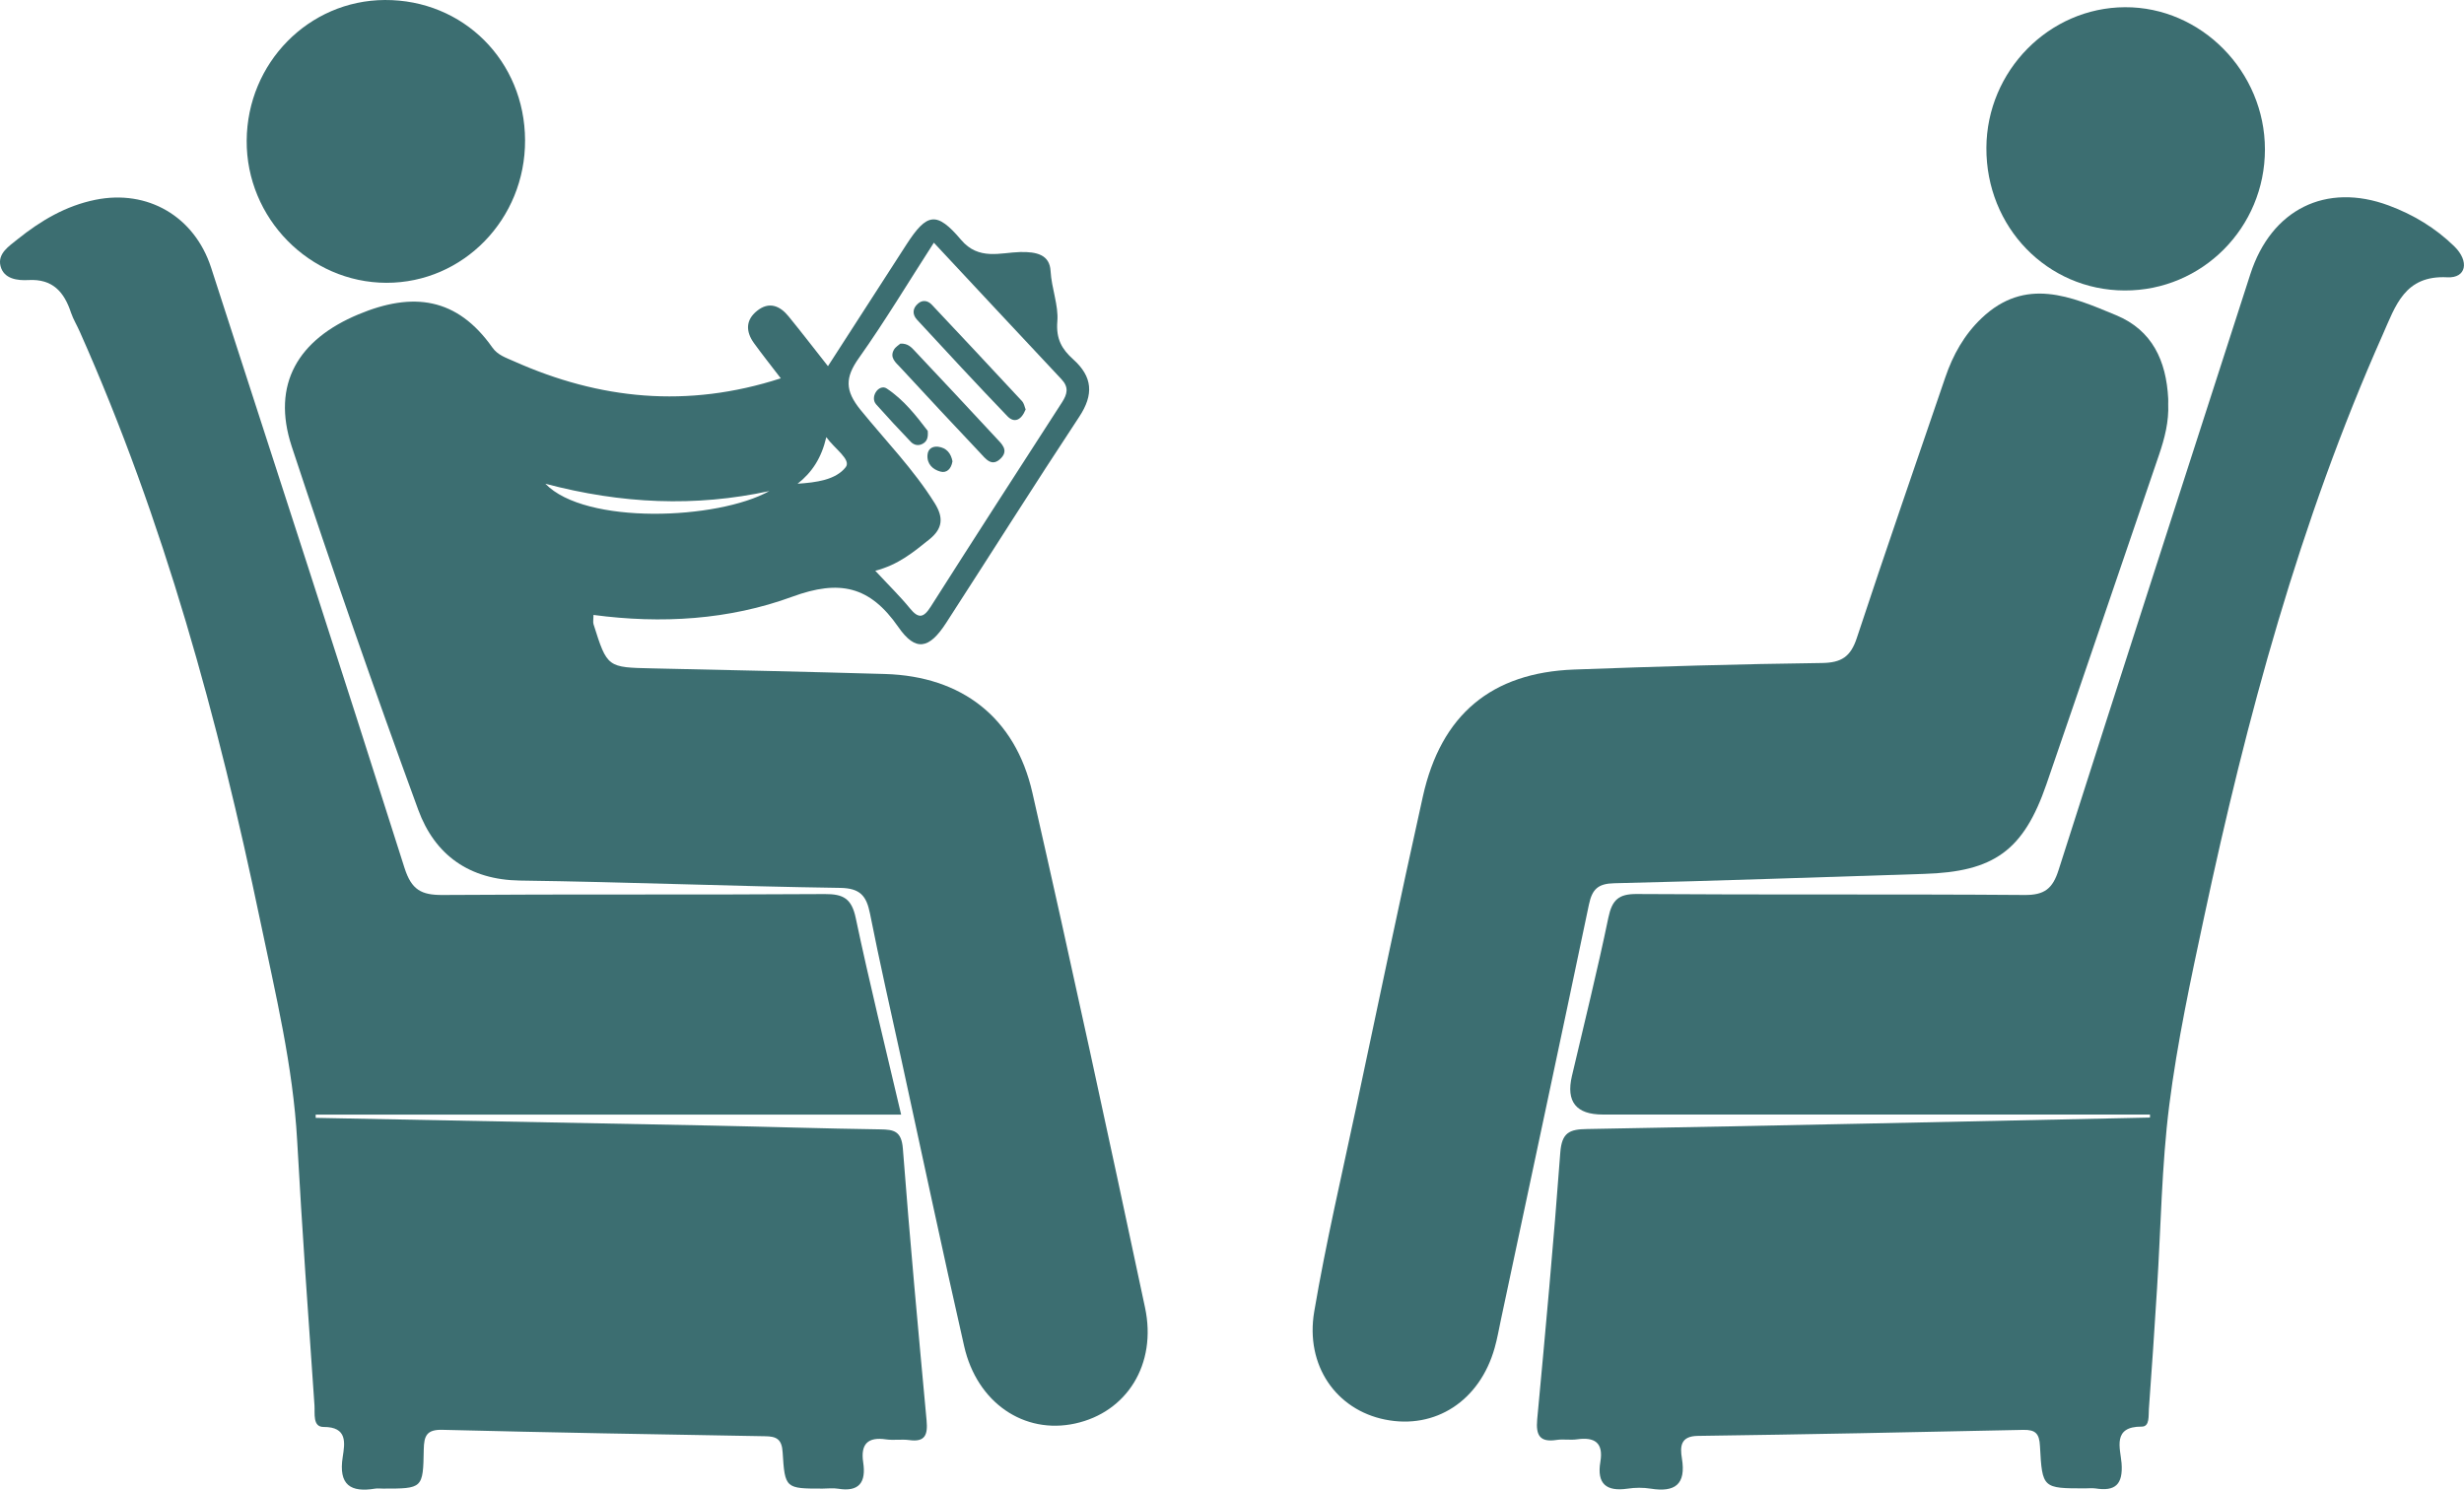
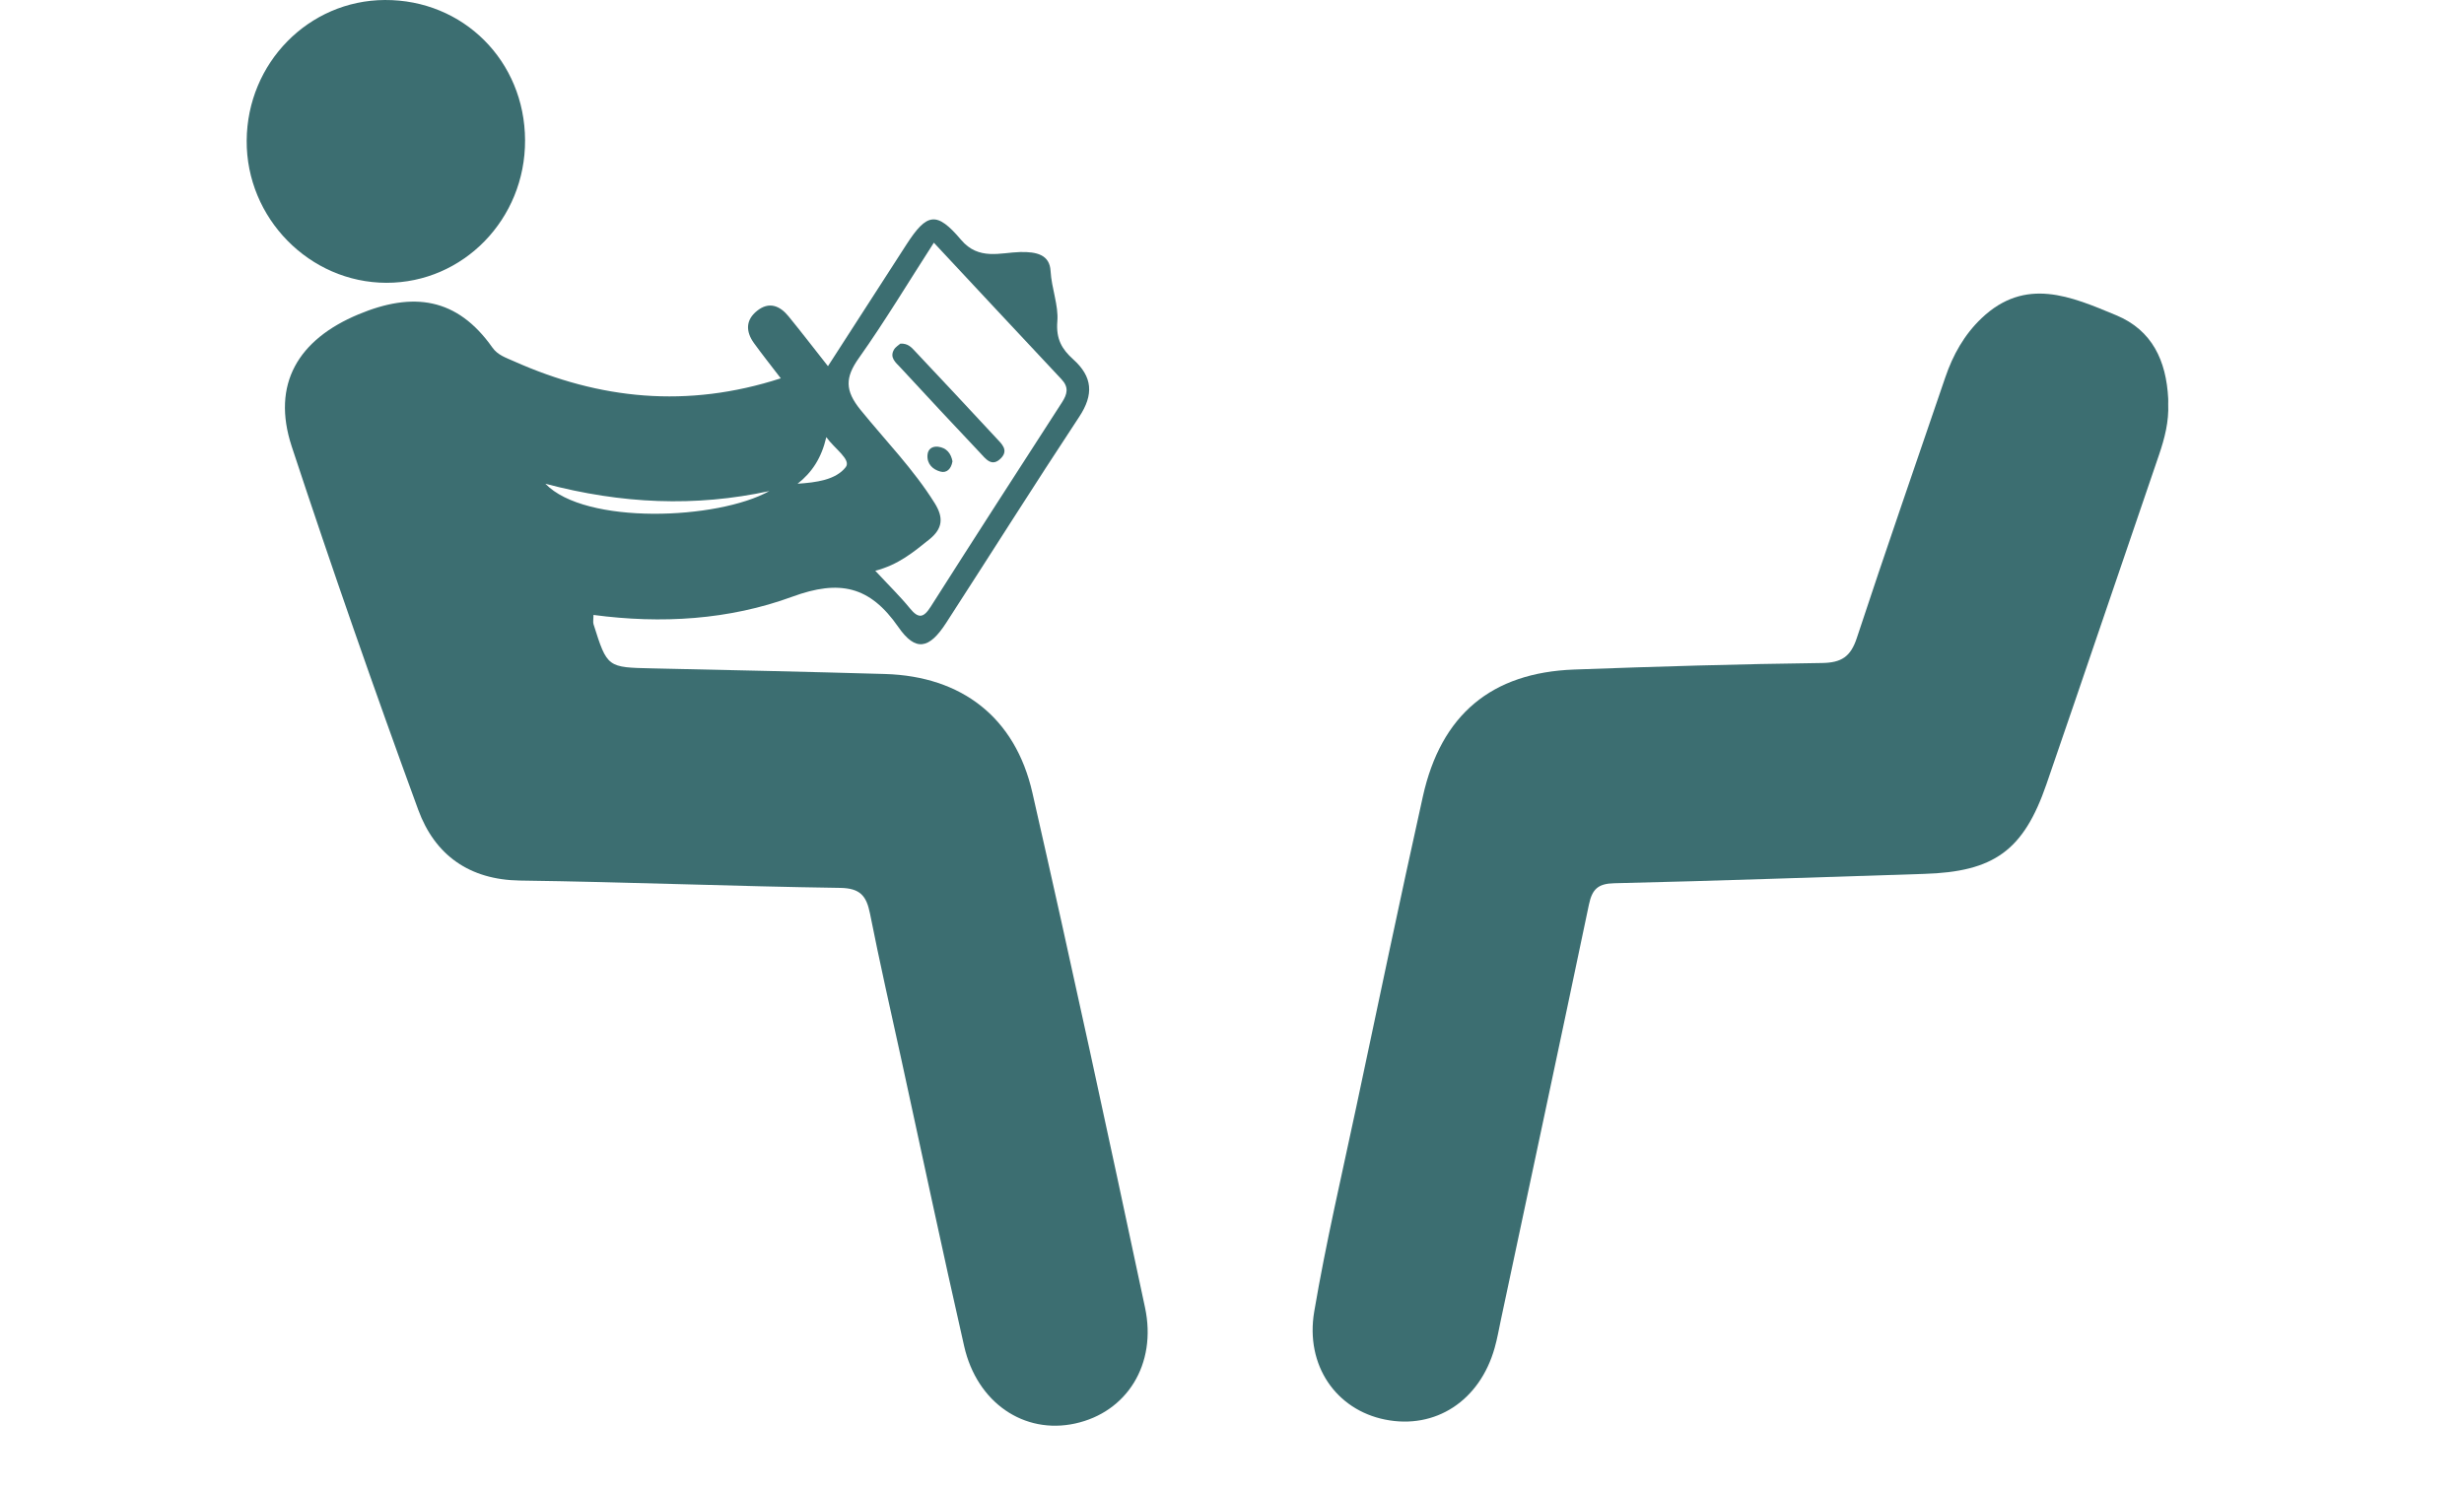
<svg xmlns="http://www.w3.org/2000/svg" width="43" height="26" viewBox="0 0 43 26" fill="none">
  <g clip-path="url(#clip0_135_2389)">
-     <path d="M15.724 19.454H5.509C5.509 19.473 5.509 19.491 5.509 19.511C7.801 19.555 10.094 19.599 12.386 19.645C13.378 19.665 14.369 19.698 15.361 19.712C15.6 19.715 15.732 19.742 15.756 20.046C15.877 21.63 16.024 23.212 16.17 24.792C16.193 25.042 16.146 25.174 15.868 25.135C15.735 25.117 15.595 25.142 15.463 25.123C15.147 25.076 15.015 25.202 15.064 25.525C15.117 25.874 14.992 26.044 14.626 25.984C14.538 25.969 14.446 25.982 14.356 25.982C13.709 25.982 13.697 25.982 13.658 25.347C13.645 25.116 13.546 25.07 13.352 25.068C11.474 25.036 9.596 25.003 7.719 24.956C7.448 24.95 7.399 25.058 7.395 25.302C7.384 25.983 7.375 25.982 6.684 25.982C6.64 25.982 6.593 25.976 6.55 25.982C6.119 26.054 5.904 25.92 5.981 25.429C6.018 25.188 6.068 24.904 5.646 24.906C5.452 24.906 5.498 24.666 5.488 24.529C5.381 22.99 5.271 21.451 5.186 19.91C5.114 18.608 4.808 17.348 4.544 16.083C3.808 12.555 2.861 9.089 1.393 5.791C1.344 5.679 1.279 5.574 1.24 5.46C1.12 5.095 0.919 4.865 0.497 4.888C0.308 4.899 0.066 4.871 0.009 4.644C-0.046 4.423 0.159 4.296 0.309 4.174C0.714 3.849 1.151 3.591 1.666 3.487C2.574 3.303 3.392 3.774 3.684 4.671C4.816 8.163 5.95 11.653 7.06 15.151C7.182 15.532 7.354 15.623 7.722 15.621C9.946 15.605 12.169 15.62 14.393 15.605C14.715 15.603 14.862 15.681 14.934 16.024C15.173 17.156 15.451 18.279 15.726 19.454H15.724Z" fill="#3C6E71" />
-     <path d="M37.524 19.453C34.339 19.453 31.155 19.453 27.97 19.453C27.506 19.453 27.327 19.229 27.432 18.781C27.647 17.861 27.876 16.943 28.068 16.017C28.133 15.706 28.247 15.601 28.568 15.604C30.822 15.62 33.076 15.604 35.33 15.621C35.678 15.624 35.822 15.512 35.926 15.182C37.032 11.714 38.154 8.251 39.271 4.786C39.636 3.654 40.591 3.179 41.688 3.587C42.116 3.746 42.504 3.98 42.832 4.301C43.098 4.562 43.04 4.858 42.708 4.84C41.962 4.801 41.805 5.339 41.579 5.847C40.132 9.105 39.206 12.529 38.464 16.009C38.231 17.097 37.996 18.19 37.856 19.293C37.723 20.35 37.711 21.423 37.643 22.489C37.599 23.19 37.553 23.892 37.501 24.592C37.492 24.706 37.519 24.901 37.377 24.9C36.856 24.896 37.003 25.281 37.024 25.538C37.052 25.914 36.911 26.033 36.569 25.979C36.51 25.971 36.448 25.978 36.388 25.978C35.648 25.978 35.639 25.978 35.6 25.239C35.589 25.019 35.52 24.953 35.309 24.957C33.416 24.998 31.522 25.036 29.63 25.062C29.325 25.065 29.318 25.249 29.351 25.452C29.428 25.916 29.225 26.049 28.808 25.983C28.675 25.962 28.536 25.963 28.403 25.983C28.037 26.036 27.862 25.904 27.929 25.512C27.985 25.176 27.824 25.079 27.521 25.122C27.403 25.139 27.279 25.114 27.161 25.133C26.875 25.176 26.8 25.055 26.826 24.775C26.971 23.224 27.114 21.673 27.229 20.118C27.255 19.767 27.389 19.71 27.696 19.706C30.972 19.648 34.246 19.575 37.52 19.506V19.452L37.524 19.453Z" fill="#3C6E71" />
    <path d="M13.628 6.606C13.45 6.374 13.3 6.185 13.158 5.989C13.013 5.788 13.01 5.586 13.212 5.425C13.42 5.258 13.61 5.335 13.761 5.521C13.982 5.791 14.194 6.068 14.449 6.391C14.92 5.66 15.37 4.962 15.821 4.264C16.177 3.714 16.347 3.684 16.772 4.186C17.079 4.55 17.46 4.408 17.803 4.399C18.095 4.392 18.319 4.448 18.334 4.731C18.351 5.034 18.475 5.332 18.452 5.607C18.426 5.921 18.535 6.097 18.728 6.271C19.068 6.576 19.091 6.886 18.833 7.276C18.046 8.468 17.285 9.677 16.509 10.876C16.216 11.328 15.979 11.38 15.677 10.944C15.179 10.226 14.648 10.114 13.829 10.414C12.724 10.82 11.542 10.891 10.357 10.733C10.357 10.811 10.346 10.857 10.358 10.896C10.598 11.655 10.598 11.649 11.39 11.666C12.742 11.695 14.095 11.725 15.447 11.764C16.78 11.804 17.718 12.519 18.017 13.838C18.698 16.826 19.344 19.823 19.982 22.821C20.194 23.814 19.662 24.65 18.762 24.846C17.874 25.04 17.051 24.486 16.826 23.497C16.447 21.832 16.094 20.161 15.73 18.493C15.544 17.644 15.351 16.796 15.182 15.943C15.12 15.633 15.008 15.502 14.661 15.497C12.798 15.47 10.935 15.394 9.073 15.369C8.19 15.356 7.589 14.924 7.299 14.135C6.53 12.034 5.792 9.919 5.091 7.793C4.732 6.701 5.208 5.924 6.255 5.487C7.207 5.089 7.976 5.192 8.592 6.065C8.686 6.199 8.832 6.244 8.968 6.305C10.464 6.973 11.994 7.131 13.623 6.604L13.628 6.606ZM15.274 9.961C15.514 10.22 15.709 10.409 15.88 10.619C16.031 10.804 16.119 10.783 16.243 10.588C17.001 9.396 17.767 8.209 18.533 7.023C18.627 6.878 18.656 6.759 18.523 6.618C17.789 5.836 17.058 5.051 16.297 4.236C15.849 4.931 15.443 5.608 14.988 6.25C14.747 6.59 14.744 6.815 15.015 7.151C15.453 7.691 15.943 8.19 16.314 8.786C16.469 9.036 16.453 9.227 16.215 9.417C15.943 9.634 15.68 9.858 15.273 9.962L15.274 9.961ZM9.517 8.443C10.213 9.166 12.523 9.075 13.426 8.571C12.134 8.851 10.848 8.796 9.517 8.443ZM13.919 8.443C14.246 8.421 14.583 8.377 14.758 8.155C14.861 8.024 14.569 7.837 14.42 7.63C14.337 7.99 14.173 8.244 13.919 8.443Z" fill="#3C6E71" />
    <path d="M37.838 7.047C37.852 7.358 37.776 7.651 37.677 7.941C37.02 9.856 36.373 11.774 35.713 13.688C35.313 14.848 34.796 15.216 33.575 15.253C31.774 15.309 29.972 15.375 28.171 15.416C27.889 15.422 27.785 15.519 27.729 15.788C27.223 18.205 26.706 20.619 26.193 23.034C26.158 23.198 26.13 23.363 26.084 23.525C25.825 24.449 25.049 24.955 24.17 24.777C23.321 24.606 22.775 23.836 22.935 22.892C23.139 21.69 23.418 20.502 23.671 19.31C24.054 17.505 24.431 15.701 24.831 13.901C25.148 12.473 26.029 11.739 27.473 11.686C28.914 11.633 30.356 11.59 31.797 11.572C32.136 11.567 32.297 11.463 32.405 11.132C32.905 9.614 33.431 8.105 33.946 6.592C34.081 6.195 34.277 5.844 34.581 5.554C35.349 4.824 36.145 5.176 36.93 5.502C37.561 5.764 37.804 6.298 37.838 6.956C37.84 6.987 37.838 7.017 37.838 7.048V7.047Z" fill="#3C6E71" />
-     <path d="M37.078 5.07C35.725 5.066 34.658 3.963 34.665 2.579C34.672 1.236 35.76 0.132 37.083 0.126C38.413 0.119 39.526 1.249 39.526 2.608C39.526 3.974 38.43 5.075 37.077 5.07H37.078Z" fill="#3C6E71" />
    <path d="M9.163 2.447C9.169 3.824 8.084 4.938 6.743 4.936C5.401 4.933 4.296 3.808 4.305 2.453C4.314 1.098 5.387 0.007 6.715 3.75756e-05C8.085 -0.007 9.158 1.065 9.163 2.447Z" fill="#3C6E71" />
-     <path d="M17.898 7.148C17.823 7.335 17.7 7.39 17.58 7.264C17.047 6.71 16.525 6.145 16.003 5.58C15.92 5.49 15.922 5.384 16.019 5.3C16.099 5.229 16.191 5.245 16.26 5.317C16.787 5.877 17.312 6.438 17.835 7.001C17.873 7.042 17.882 7.107 17.899 7.147L17.898 7.148Z" fill="#3C6E71" />
    <path d="M15.711 5.998C15.843 5.99 15.905 6.062 15.966 6.127C16.442 6.633 16.916 7.139 17.388 7.648C17.477 7.744 17.606 7.854 17.47 7.996C17.308 8.164 17.2 8.005 17.101 7.901C16.635 7.407 16.171 6.911 15.711 6.412C15.633 6.328 15.519 6.242 15.602 6.101C15.63 6.053 15.685 6.023 15.711 5.999V5.998Z" fill="#3C6E71" />
-     <path d="M16.19 7.519C16.201 7.639 16.177 7.704 16.103 7.745C16.027 7.788 15.95 7.767 15.898 7.715C15.691 7.5 15.489 7.281 15.29 7.058C15.238 6.999 15.241 6.915 15.283 6.846C15.326 6.775 15.408 6.737 15.473 6.78C15.774 6.978 15.991 7.261 16.189 7.519H16.19Z" fill="#3C6E71" />
    <path d="M16.621 8.056C16.6 8.183 16.521 8.262 16.411 8.231C16.28 8.196 16.174 8.1 16.186 7.941C16.194 7.834 16.272 7.786 16.371 7.797C16.52 7.816 16.597 7.914 16.623 8.056H16.621Z" fill="#3C6E71" />
  </g>
  <defs>
    <clipPath id="clip0_135_2389">
      <rect width="43" height="26" fill="white" />
    </clipPath>
  </defs>
</svg>